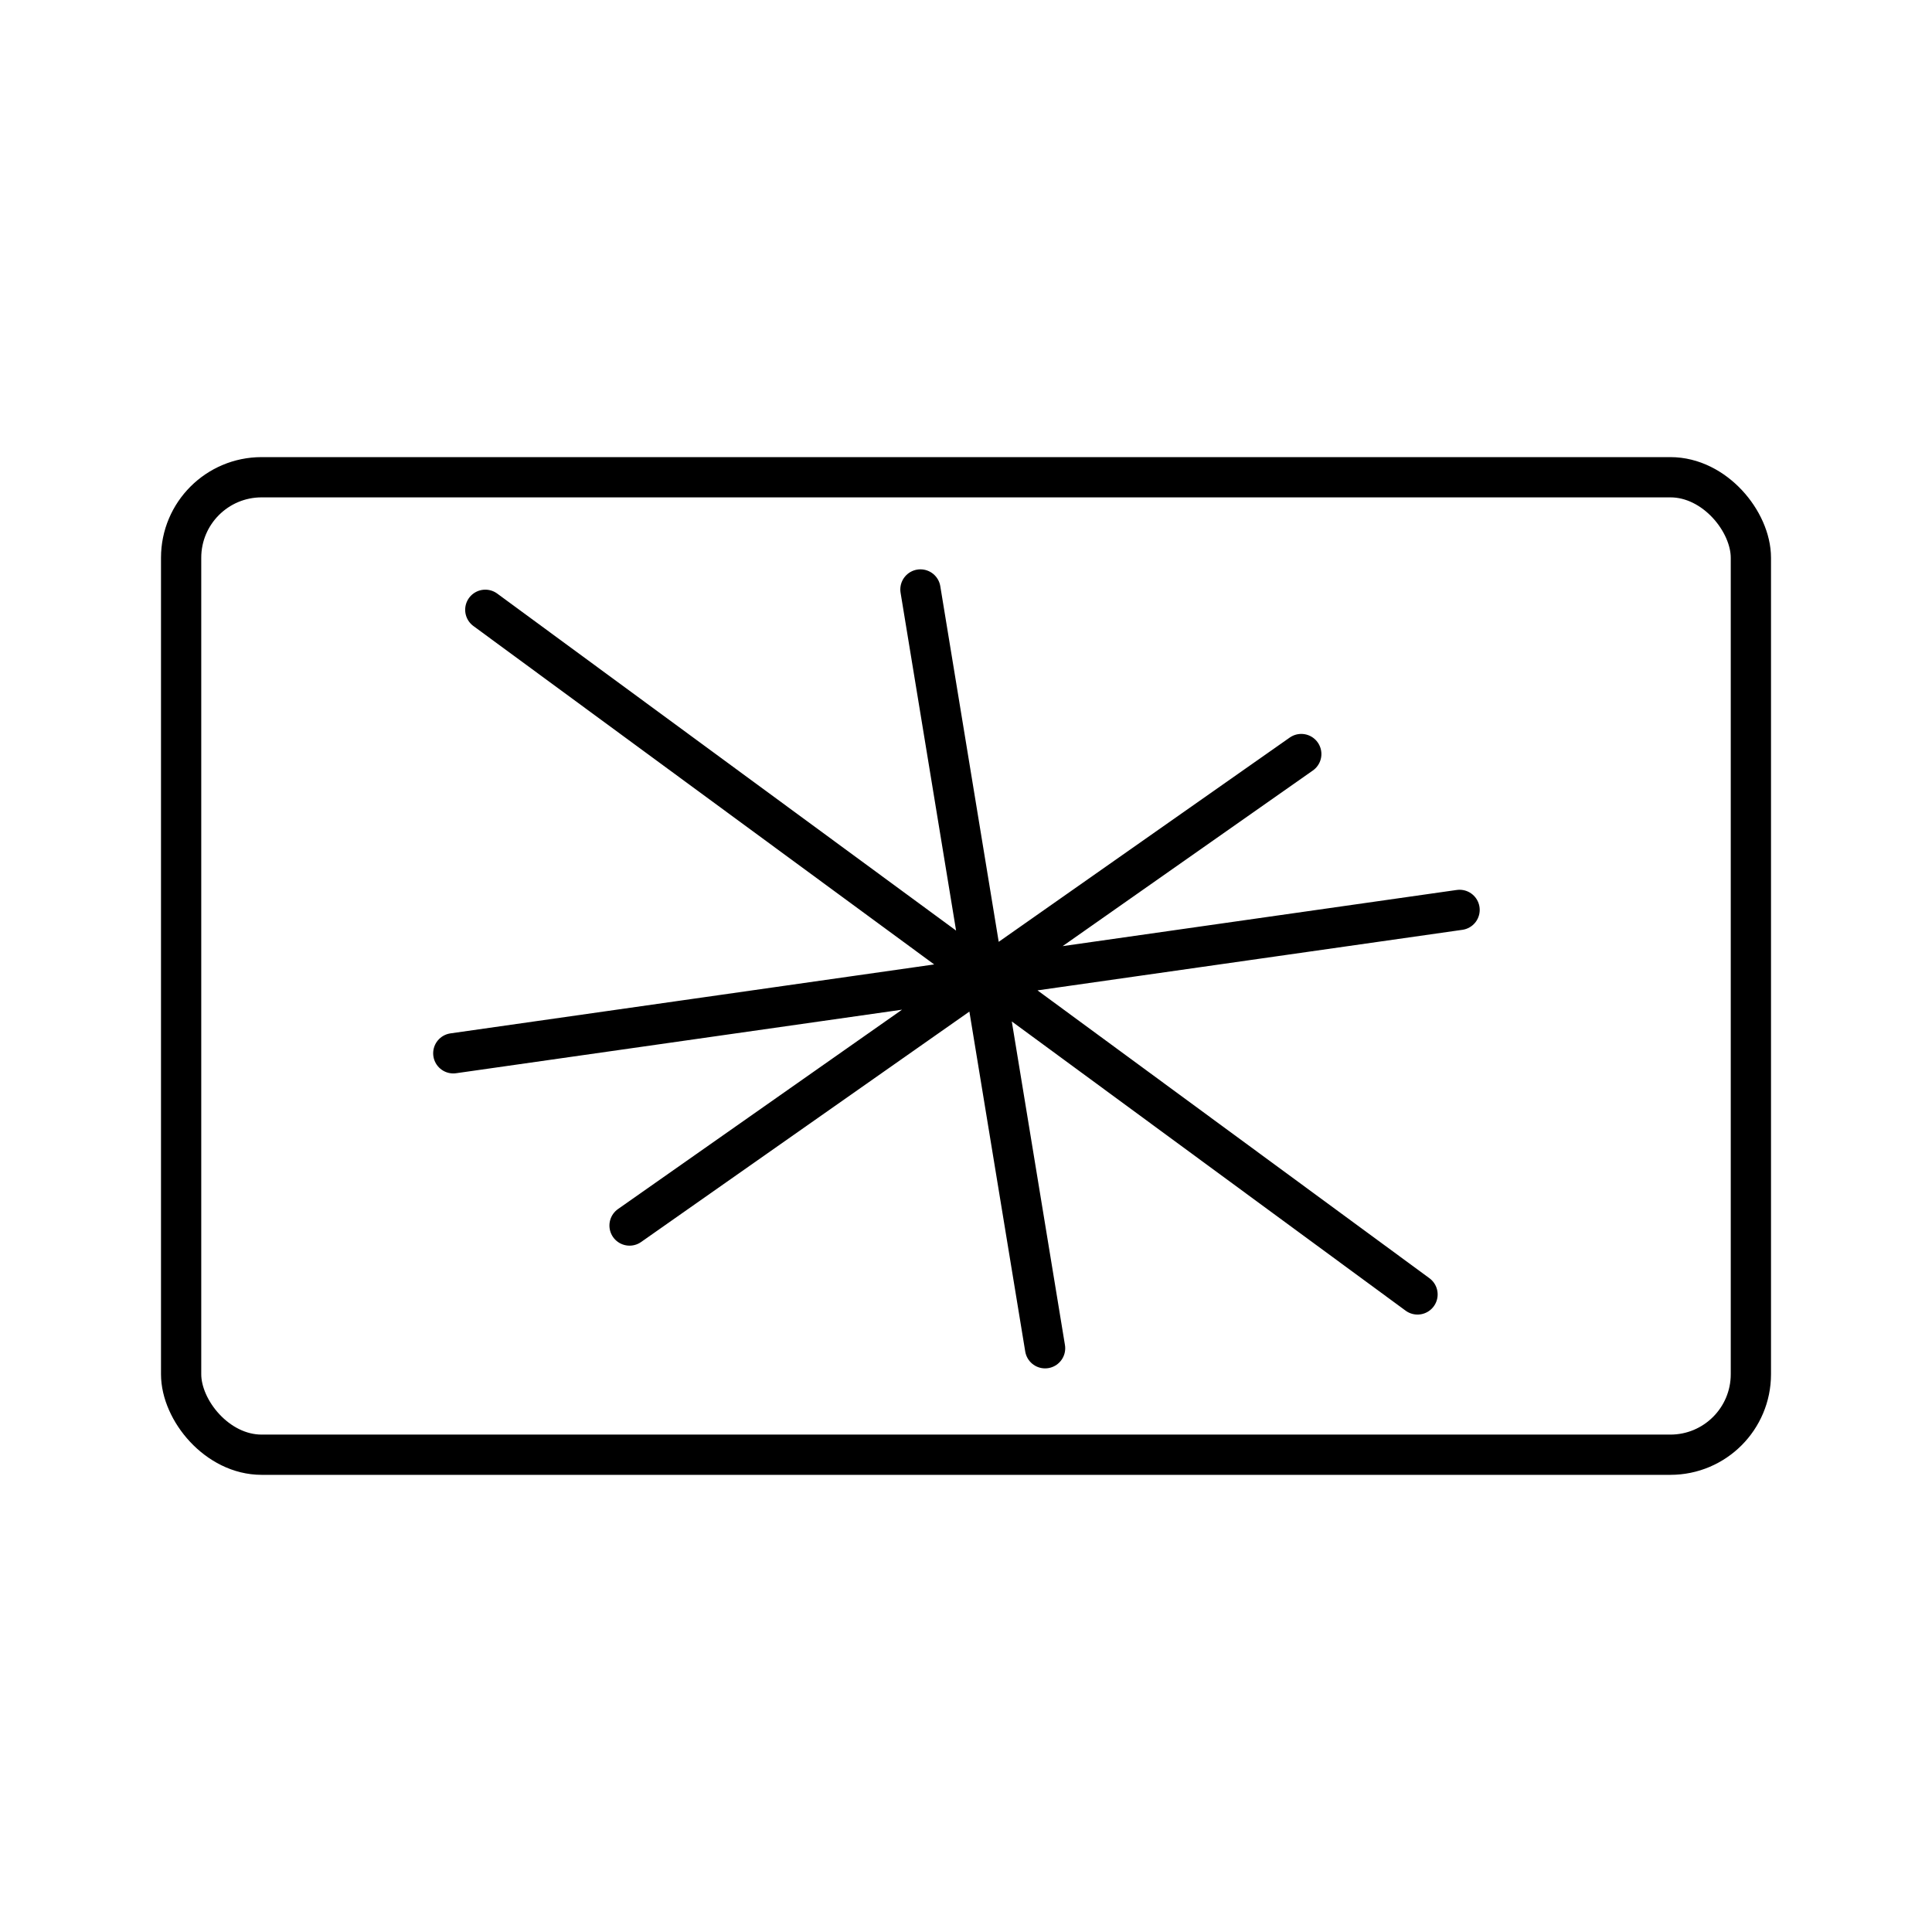
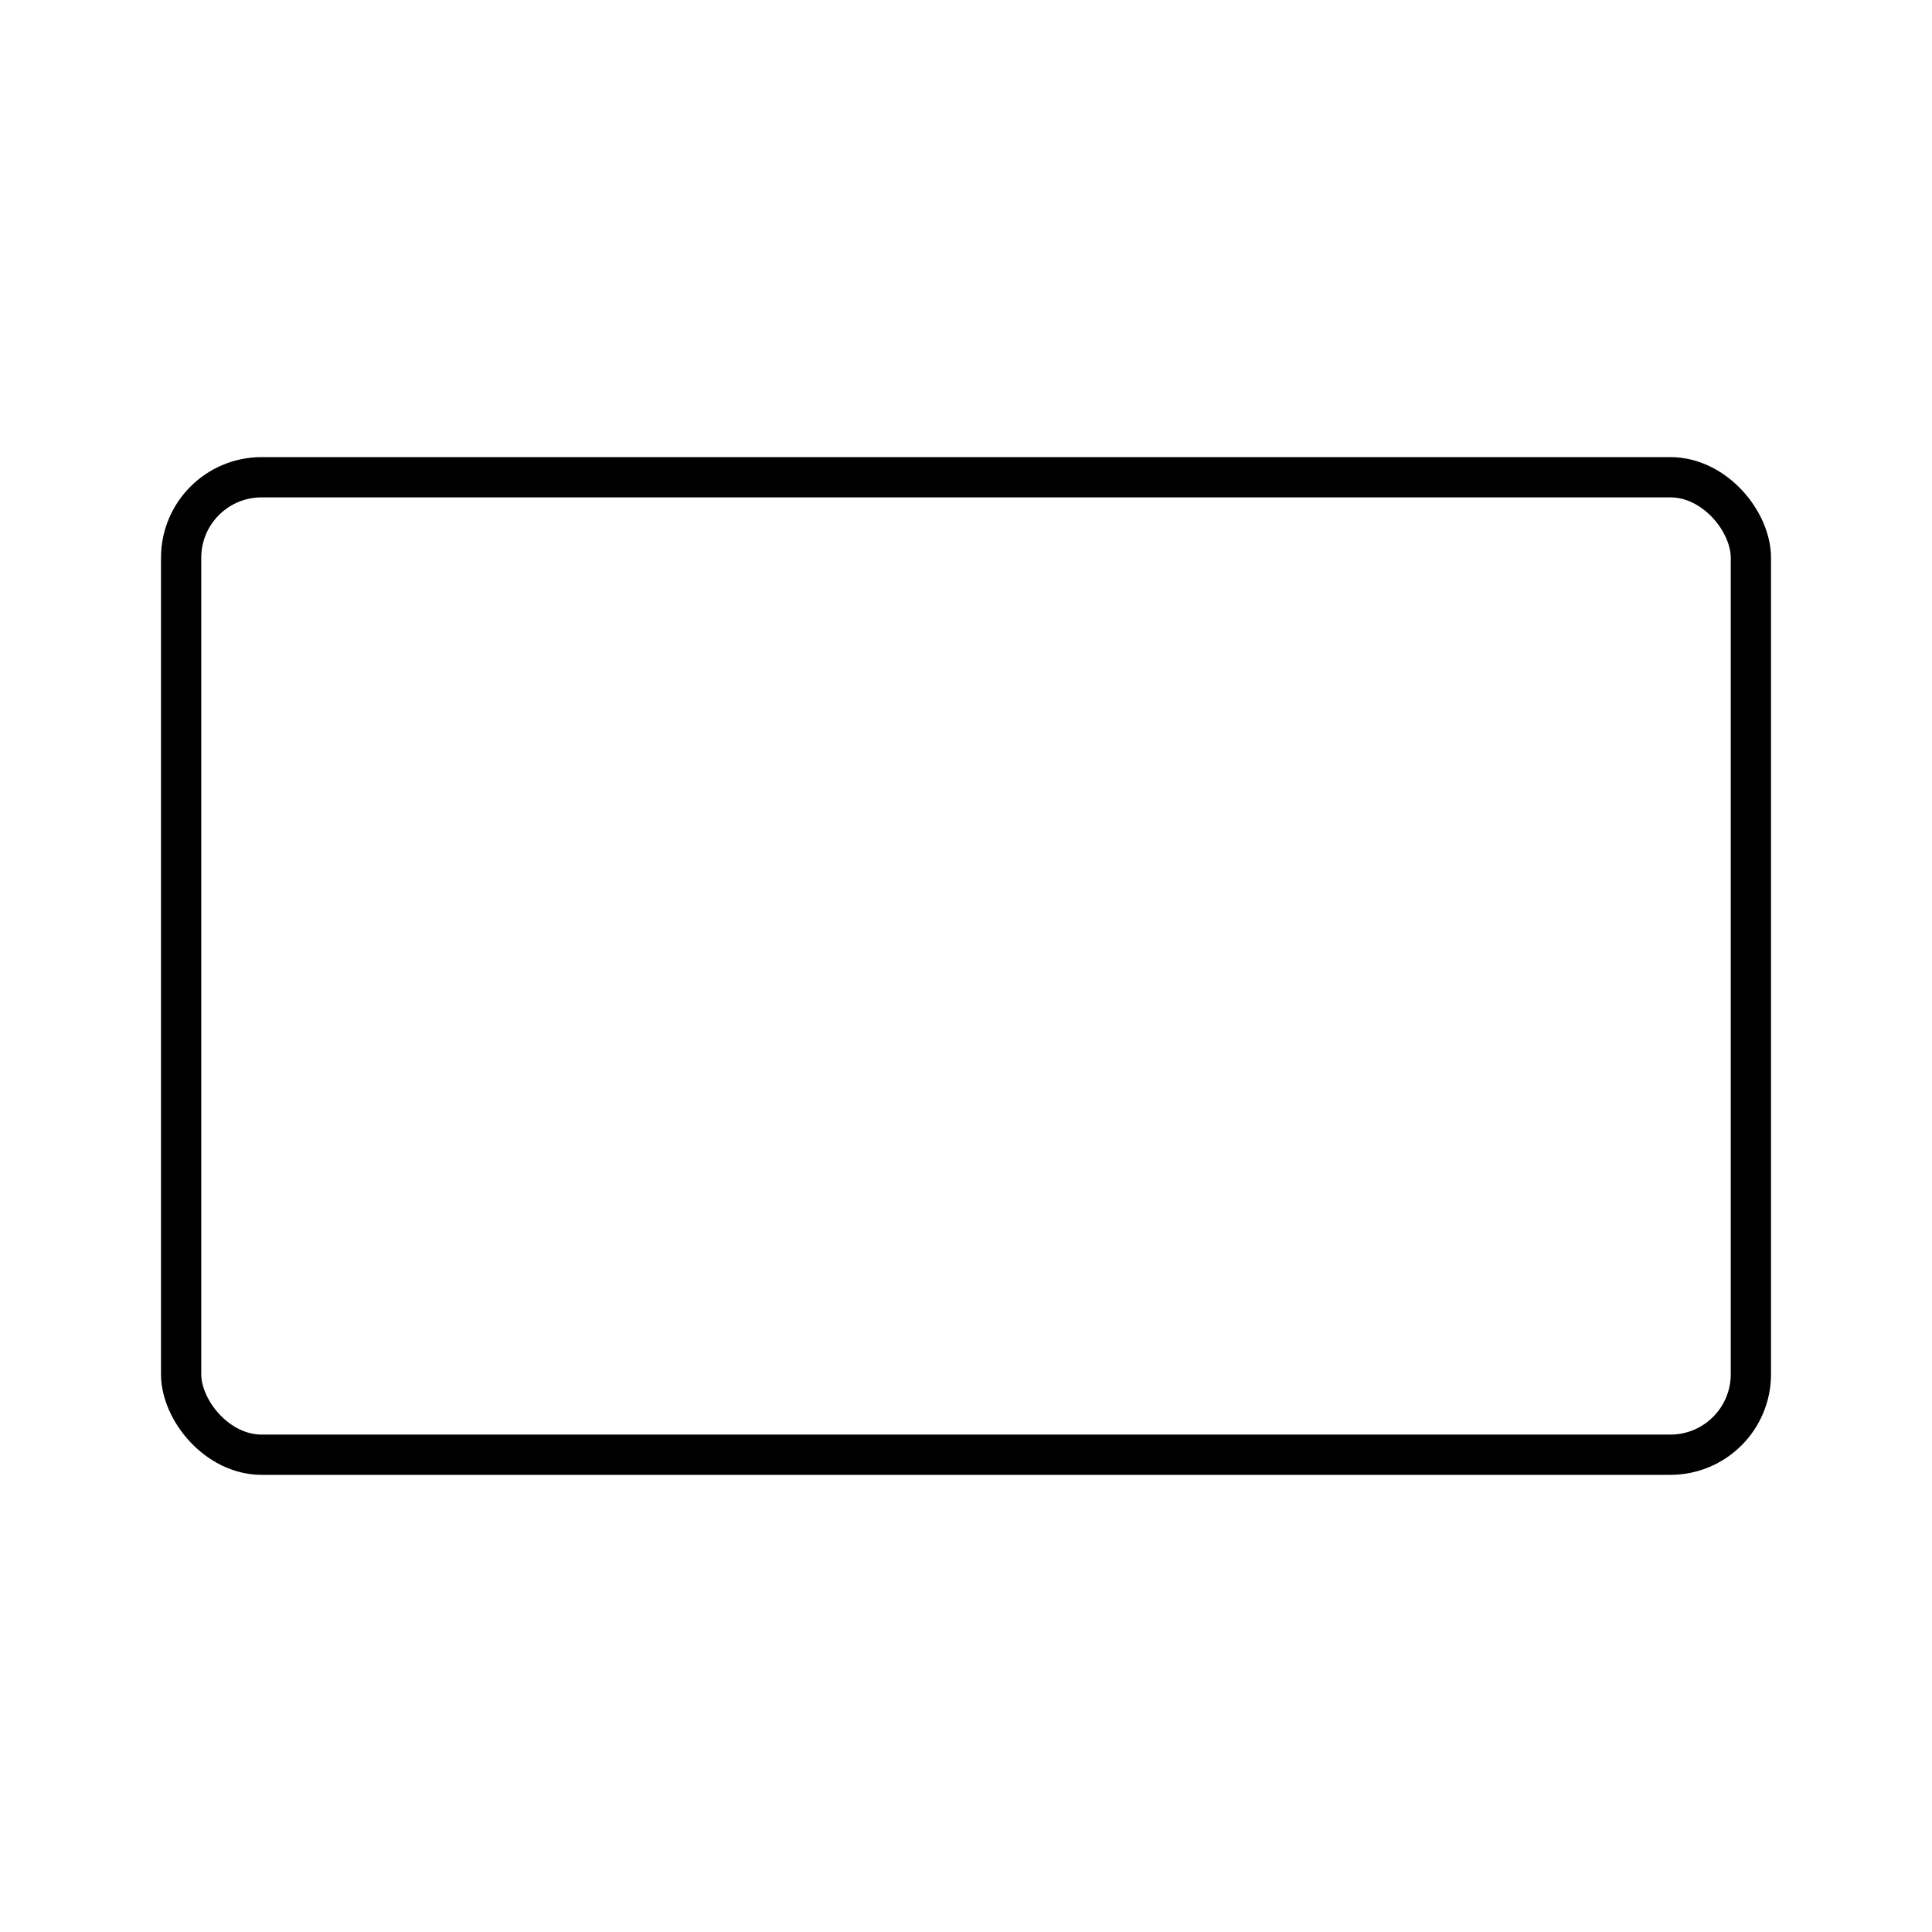
<svg xmlns="http://www.w3.org/2000/svg" width="800" height="800" viewBox="0 0 48 48">
  <rect width="39" height="24.285" x="4.5" y="11.857" fill="none" stroke="currentColor" stroke-linecap="round" stroke-linejoin="round" rx="2" />
-   <path fill="none" stroke="currentColor" stroke-linecap="round" stroke-linejoin="round" d="m12.057 15.15l23.161 17.01m-12.35-17.515l3.097 18.852m-14.703-7.328l25.001-3.563m-3.933-3.872L15.641 30.448" />
</svg>